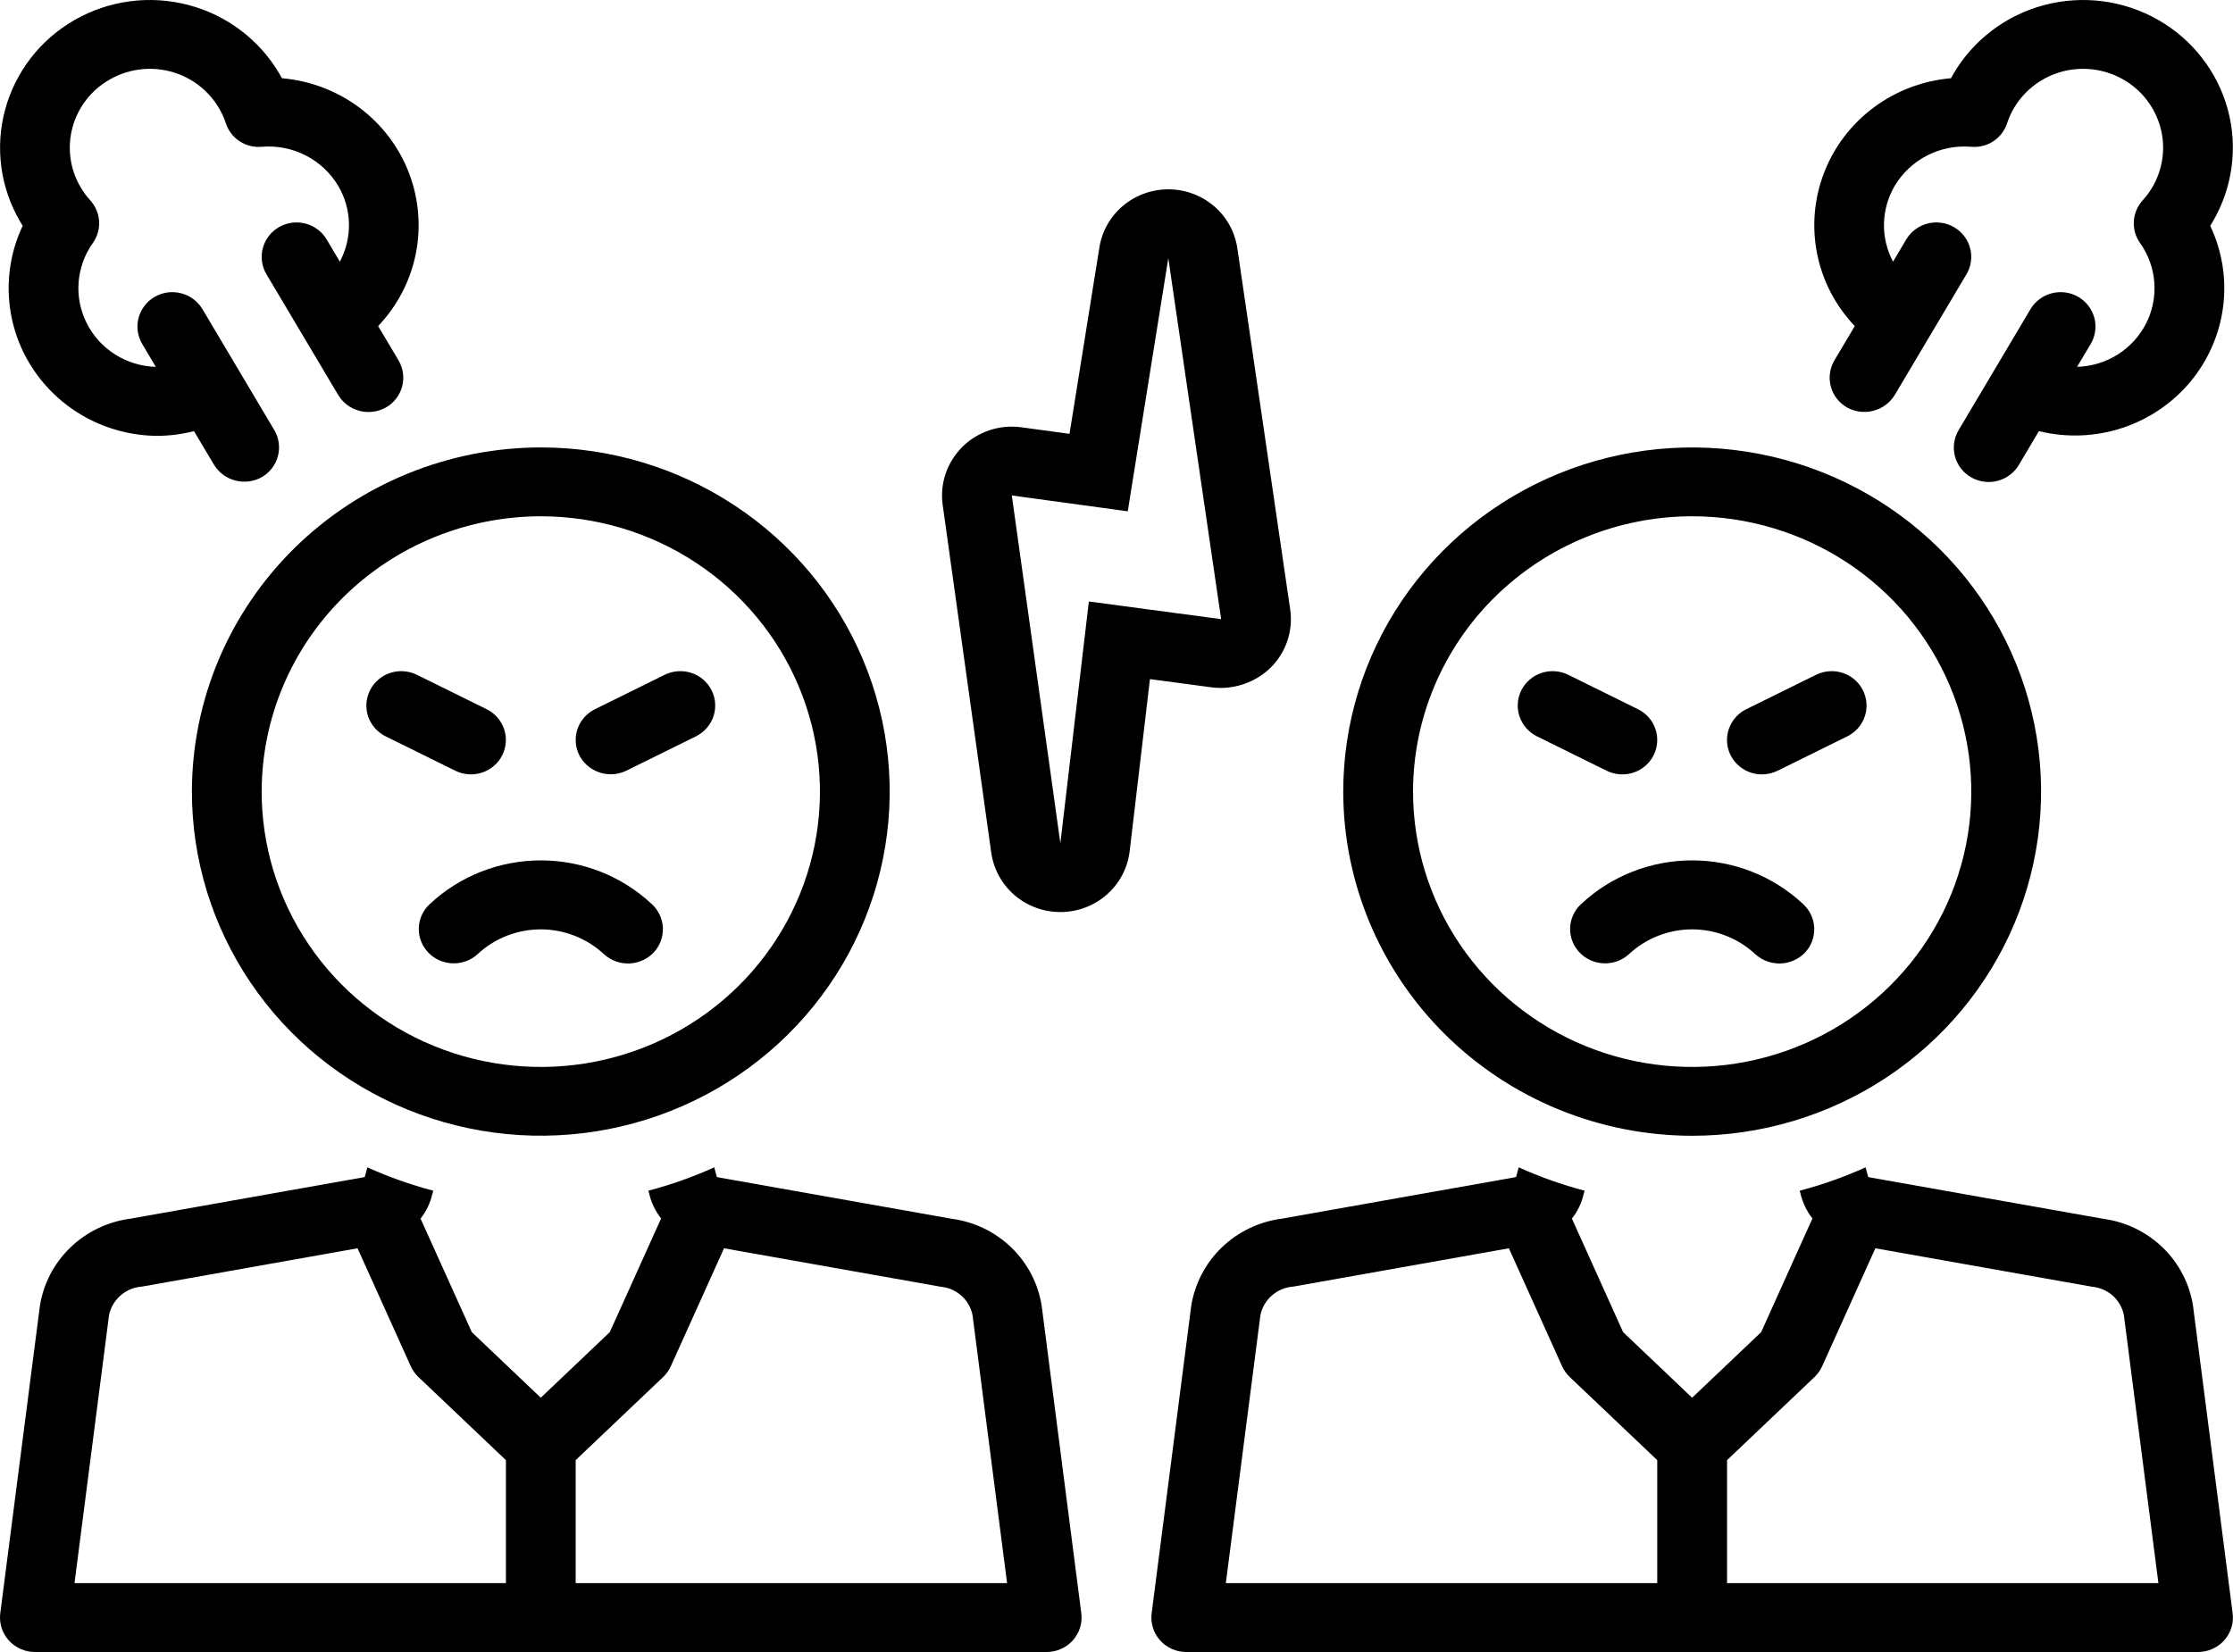
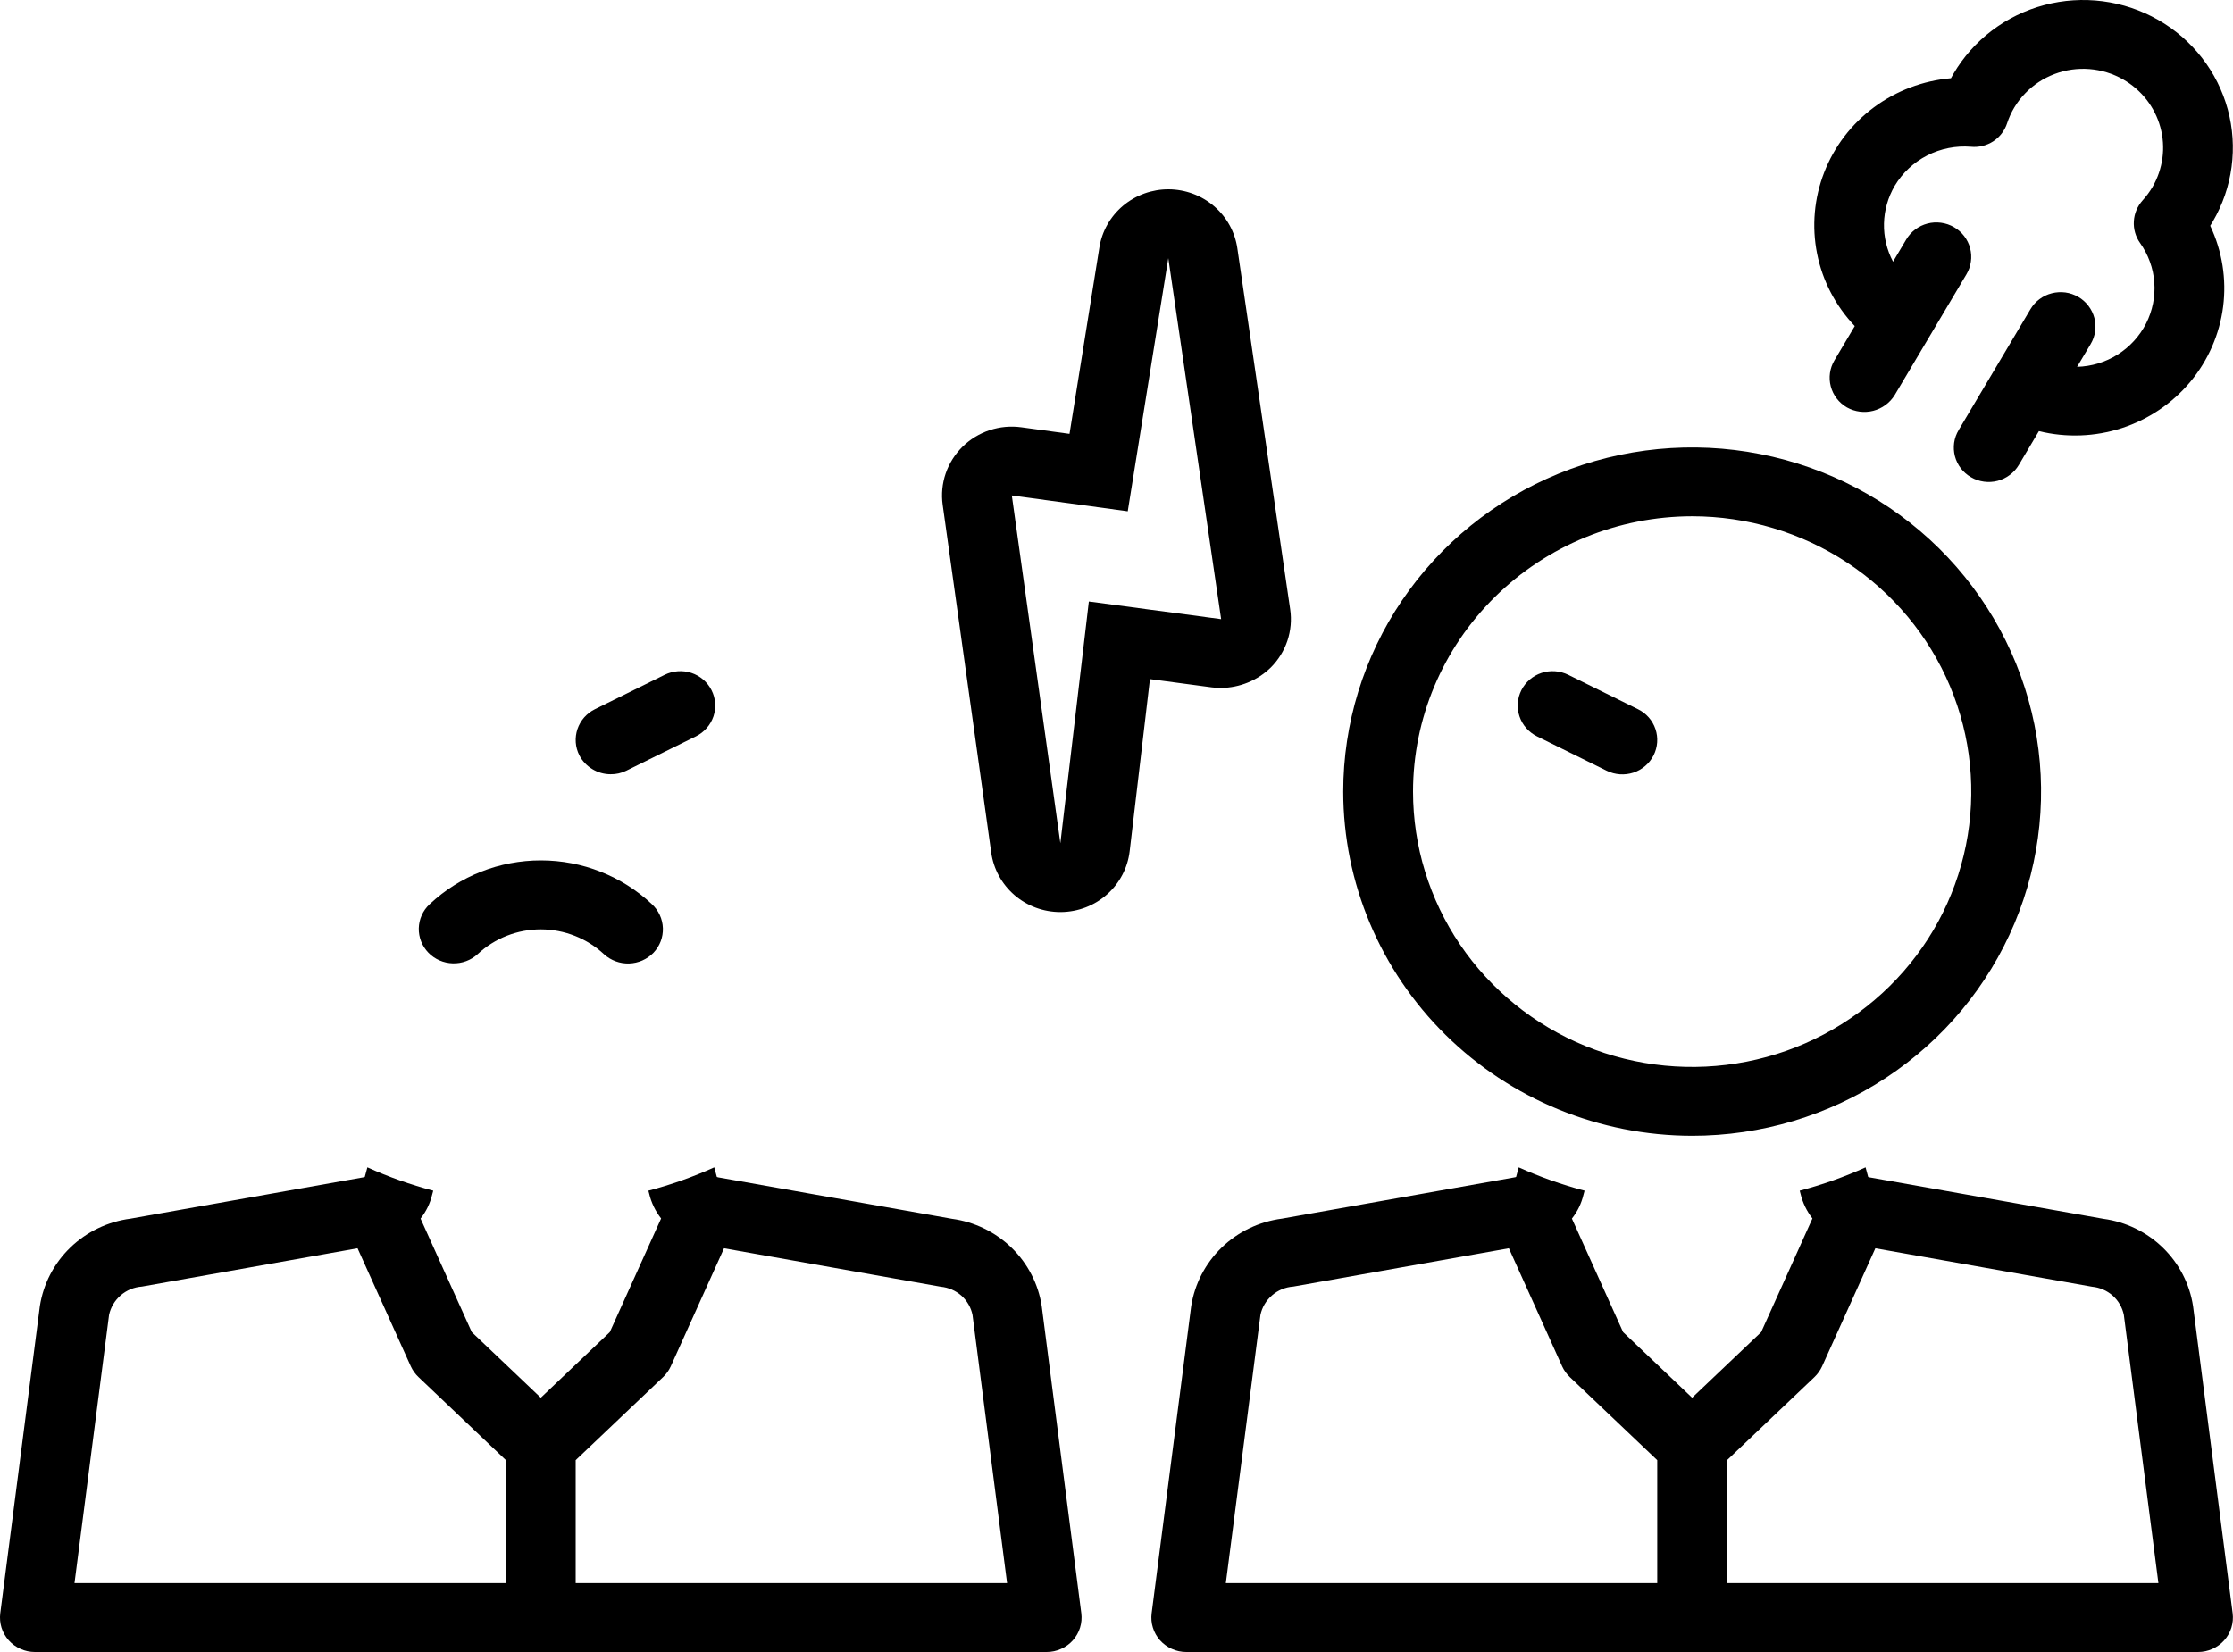
<svg xmlns="http://www.w3.org/2000/svg" width="50" height="37" viewBox="0 0 50 37" fill="none">
  <path d="M41.076 8.07C40.971 8.247 40.941 8.457 40.994 8.655C41.046 8.852 41.176 9.022 41.355 9.125C41.534 9.225 41.746 9.252 41.945 9.201C42.145 9.149 42.316 9.024 42.424 8.85L44.03 6.146C44.083 6.058 44.117 5.962 44.131 5.861C44.146 5.761 44.14 5.658 44.114 5.56C44.089 5.462 44.043 5.369 43.981 5.288C43.919 5.207 43.842 5.139 43.753 5.088C43.664 5.036 43.566 5.003 43.464 4.989C43.362 4.975 43.258 4.981 43.159 5.007C43.059 5.033 42.966 5.078 42.884 5.14C42.802 5.201 42.734 5.278 42.682 5.366L42.388 5.861C42.248 5.597 42.178 5.303 42.185 5.006C42.192 4.709 42.275 4.418 42.426 4.161C42.599 3.872 42.85 3.636 43.152 3.482C43.454 3.327 43.794 3.26 44.133 3.287C44.308 3.304 44.484 3.261 44.632 3.165C44.779 3.069 44.888 2.926 44.942 2.76C45.024 2.51 45.162 2.281 45.346 2.091C45.53 1.9 45.754 1.752 46.004 1.658C46.252 1.564 46.52 1.526 46.786 1.547C47.051 1.568 47.309 1.647 47.54 1.779C47.743 1.895 47.922 2.049 48.065 2.233C48.208 2.417 48.313 2.627 48.374 2.851C48.435 3.075 48.451 3.308 48.42 3.538C48.389 3.768 48.313 3.99 48.196 4.191C48.133 4.296 48.06 4.396 47.977 4.487C47.86 4.617 47.79 4.781 47.78 4.955C47.769 5.128 47.818 5.3 47.919 5.442C48.104 5.703 48.215 6.008 48.238 6.325C48.262 6.642 48.198 6.96 48.054 7.245C47.909 7.529 47.689 7.77 47.417 7.941C47.145 8.112 46.832 8.207 46.509 8.216L46.812 7.707C46.864 7.62 46.899 7.523 46.913 7.422C46.928 7.322 46.922 7.22 46.896 7.121C46.87 7.023 46.825 6.931 46.763 6.85C46.701 6.769 46.624 6.7 46.535 6.649C46.446 6.598 46.348 6.564 46.246 6.55C46.144 6.537 46.04 6.543 45.941 6.569C45.841 6.594 45.748 6.639 45.666 6.701C45.584 6.762 45.516 6.839 45.464 6.927L43.858 9.631C43.805 9.719 43.771 9.815 43.756 9.916C43.742 10.017 43.748 10.119 43.773 10.217C43.799 10.316 43.844 10.408 43.906 10.489C43.968 10.57 44.046 10.638 44.135 10.689C44.223 10.741 44.322 10.774 44.423 10.788C44.526 10.802 44.629 10.796 44.729 10.77C44.828 10.744 44.922 10.699 45.003 10.637C45.085 10.576 45.154 10.499 45.206 10.411L45.654 9.656C46.267 9.807 46.911 9.783 47.511 9.588C48.111 9.392 48.642 9.033 49.044 8.552C49.445 8.07 49.7 7.486 49.779 6.868C49.858 6.249 49.758 5.622 49.49 5.057C49.51 5.026 49.529 4.994 49.548 4.962C49.768 4.585 49.911 4.17 49.968 3.739C50.026 3.309 49.997 2.871 49.883 2.451C49.769 2.032 49.572 1.638 49.304 1.294C49.036 0.949 48.702 0.66 48.32 0.443C47.939 0.226 47.518 0.085 47.081 0.028C46.645 -0.028 46.201 0 45.776 0.113C45.35 0.225 44.952 0.419 44.602 0.684C44.253 0.948 43.96 1.278 43.74 1.654C43.721 1.686 43.703 1.719 43.685 1.752C43.059 1.806 42.46 2.032 41.958 2.405C41.456 2.778 41.07 3.283 40.846 3.862C40.621 4.441 40.566 5.071 40.687 5.68C40.808 6.289 41.101 6.851 41.531 7.303L41.076 8.07Z" fill="black" />
-   <path d="M0.508 5.057C0.27 5.56 0.164 6.115 0.201 6.669C0.237 7.223 0.414 7.76 0.716 8.228C1.018 8.697 1.435 9.084 1.928 9.352C2.421 9.62 2.974 9.761 3.537 9.762C3.81 9.759 4.081 9.724 4.344 9.656L4.793 10.411C4.9 10.585 5.071 10.712 5.271 10.763C5.47 10.814 5.683 10.787 5.862 10.687C6.041 10.583 6.17 10.414 6.223 10.216C6.275 10.018 6.246 9.808 6.141 9.631L4.535 6.927C4.483 6.839 4.414 6.763 4.332 6.701C4.25 6.639 4.157 6.594 4.058 6.569C3.958 6.543 3.854 6.537 3.752 6.55C3.65 6.564 3.552 6.598 3.463 6.649C3.375 6.7 3.297 6.769 3.235 6.85C3.173 6.931 3.128 7.023 3.102 7.121C3.076 7.22 3.071 7.322 3.085 7.423C3.1 7.523 3.134 7.62 3.186 7.707L3.489 8.217C3.167 8.207 2.853 8.112 2.581 7.941C2.309 7.77 2.089 7.529 1.945 7.245C1.8 6.96 1.736 6.643 1.76 6.325C1.784 6.008 1.894 5.703 2.079 5.442C2.18 5.3 2.229 5.128 2.219 4.955C2.208 4.781 2.139 4.617 2.021 4.487C1.938 4.396 1.865 4.296 1.803 4.19C1.685 3.99 1.609 3.768 1.578 3.538C1.548 3.308 1.563 3.075 1.624 2.851C1.685 2.627 1.79 2.417 1.933 2.233C2.076 2.049 2.255 1.895 2.459 1.78C2.689 1.648 2.947 1.568 3.213 1.547C3.479 1.526 3.746 1.564 3.995 1.658C4.244 1.752 4.469 1.9 4.652 2.091C4.836 2.281 4.974 2.51 5.057 2.76C5.11 2.926 5.22 3.069 5.367 3.165C5.514 3.261 5.69 3.304 5.866 3.287C6.205 3.26 6.545 3.327 6.847 3.482C7.148 3.637 7.4 3.872 7.572 4.162C7.724 4.418 7.807 4.709 7.814 5.006C7.82 5.303 7.75 5.597 7.61 5.861L7.316 5.366C7.265 5.278 7.196 5.201 7.114 5.14C7.032 5.078 6.939 5.033 6.84 5.007C6.74 4.982 6.636 4.975 6.534 4.989C6.432 5.003 6.334 5.037 6.245 5.088C6.157 5.139 6.079 5.207 6.017 5.288C5.955 5.37 5.91 5.462 5.884 5.56C5.858 5.658 5.853 5.761 5.867 5.861C5.882 5.962 5.916 6.059 5.968 6.146L7.575 8.85C7.681 9.025 7.853 9.152 8.052 9.203C8.252 9.254 8.465 9.226 8.644 9.125C8.823 9.022 8.952 8.853 9.005 8.655C9.057 8.457 9.027 8.247 8.923 8.07L8.467 7.303C8.897 6.851 9.19 6.289 9.311 5.68C9.432 5.072 9.377 4.442 9.153 3.862C8.928 3.283 8.543 2.778 8.04 2.405C7.538 2.032 6.94 1.806 6.314 1.752C6.296 1.719 6.277 1.687 6.258 1.655C6.038 1.278 5.745 0.949 5.396 0.684C5.047 0.419 4.648 0.225 4.223 0.113C3.797 0 3.354 -0.028 2.917 0.028C2.481 0.085 2.06 0.226 1.678 0.443C0.908 0.881 0.346 1.604 0.116 2.451C-0.115 3.299 0.006 4.202 0.45 4.961C0.469 4.994 0.488 5.026 0.508 5.057Z" fill="black" />
  <path d="M27.343 15.408C27.759 15.403 28.157 15.24 28.453 14.952C28.623 14.783 28.751 14.577 28.827 14.35C28.902 14.124 28.924 13.883 28.889 13.647L27.706 5.562C27.653 5.196 27.469 4.862 27.187 4.62C26.905 4.377 26.544 4.243 26.17 4.24C25.797 4.238 25.434 4.368 25.149 4.606C24.864 4.845 24.675 5.177 24.617 5.541L23.948 9.717L22.87 9.57C22.631 9.537 22.388 9.559 22.159 9.635C21.93 9.711 21.722 9.838 21.551 10.006C21.381 10.175 21.252 10.38 21.175 10.605C21.098 10.831 21.075 11.071 21.108 11.307L22.195 19.096C22.247 19.465 22.432 19.803 22.716 20.048C23.001 20.293 23.365 20.427 23.743 20.427L23.76 20.427C24.14 20.423 24.506 20.283 24.788 20.032C25.071 19.781 25.251 19.437 25.295 19.064L25.749 15.21L27.134 15.395C27.203 15.404 27.273 15.408 27.343 15.408ZM24.381 13.472L23.743 18.886L22.656 11.097L25.252 11.452L26.16 5.782L27.343 13.867L24.381 13.472Z" fill="black" />
  <path d="M49.106 29.256C49.031 28.759 48.794 28.3 48.432 27.947C48.07 27.594 47.602 27.366 47.097 27.298L41.86 26.369C41.85 26.367 41.84 26.364 41.831 26.36L41.773 26.145C41.297 26.36 40.804 26.535 40.298 26.668L40.315 26.731C40.363 26.934 40.454 27.125 40.583 27.29L39.435 29.836L37.889 31.305L36.344 29.836L35.197 27.293C35.322 27.136 35.41 26.954 35.456 26.759L35.481 26.668C34.975 26.535 34.482 26.36 34.006 26.145L33.948 26.359C33.939 26.364 33.929 26.367 33.919 26.368L28.705 27.294C28.196 27.36 27.723 27.586 27.356 27.94C26.99 28.294 26.75 28.756 26.672 29.257L25.787 36.132C25.773 36.24 25.782 36.351 25.815 36.455C25.847 36.56 25.902 36.657 25.975 36.739C26.049 36.821 26.139 36.886 26.24 36.931C26.341 36.977 26.451 37 26.562 37H49.217C49.328 37 49.438 36.977 49.539 36.931C49.64 36.886 49.73 36.821 49.803 36.739C49.877 36.657 49.931 36.56 49.964 36.455C49.996 36.351 50.006 36.24 49.992 36.132L49.106 29.256ZM37.108 35.458H27.448L28.223 29.451C28.259 29.281 28.35 29.127 28.483 29.012C28.615 28.897 28.782 28.828 28.958 28.816L33.786 27.958L34.978 30.601C35.019 30.691 35.078 30.773 35.15 30.842L37.108 32.703L37.108 35.458ZM38.671 35.458V32.703L40.629 30.842C40.701 30.773 40.759 30.691 40.8 30.601L41.992 27.958L46.844 28.819C47.016 28.835 47.178 28.905 47.306 29.018C47.435 29.132 47.522 29.284 47.556 29.451L48.33 35.458L38.671 35.458Z" fill="black" />
  <path d="M23.326 29.256C23.251 28.759 23.014 28.3 22.652 27.947C22.29 27.594 21.821 27.366 21.317 27.298L16.08 26.369C16.07 26.367 16.06 26.364 16.051 26.36L15.993 26.145C15.517 26.36 15.024 26.535 14.518 26.668L14.535 26.731C14.582 26.934 14.674 27.125 14.803 27.29L13.654 29.836L12.109 31.305L10.564 29.836L9.417 27.293C9.541 27.136 9.63 26.954 9.676 26.759L9.701 26.668C9.195 26.535 8.701 26.36 8.226 26.145L8.168 26.359C8.159 26.364 8.149 26.367 8.138 26.368L2.925 27.294C2.416 27.36 1.943 27.586 1.576 27.94C1.209 28.294 0.969 28.756 0.892 29.257L0.006 36.132C-0.008 36.24 0.002 36.351 0.034 36.455C0.067 36.56 0.122 36.657 0.195 36.739C0.268 36.821 0.359 36.886 0.46 36.931C0.561 36.977 0.67 37 0.781 37H23.437C23.548 37 23.657 36.977 23.758 36.931C23.86 36.886 23.95 36.821 24.023 36.739C24.096 36.657 24.151 36.56 24.184 36.455C24.216 36.351 24.226 36.24 24.212 36.132L23.326 29.256ZM11.328 35.458H1.668L2.442 29.451C2.478 29.281 2.57 29.127 2.702 29.012C2.835 28.897 3.002 28.828 3.178 28.816L8.006 27.958L9.198 30.601C9.239 30.691 9.297 30.773 9.37 30.842L11.328 32.703L11.328 35.458ZM12.89 35.458V32.703L14.848 30.842C14.921 30.773 14.979 30.691 15.02 30.601L16.212 27.958L21.064 28.819C21.235 28.835 21.398 28.905 21.526 29.018C21.654 29.132 21.742 29.284 21.776 29.451L22.55 35.458L12.89 35.458Z" fill="black" />
  <path d="M37.889 25.438C39.435 25.438 40.945 24.986 42.23 24.139C43.515 23.292 44.516 22.088 45.108 20.68C45.699 19.271 45.854 17.721 45.553 16.226C45.251 14.731 44.507 13.357 43.415 12.279C42.322 11.201 40.93 10.467 39.414 10.17C37.899 9.872 36.328 10.025 34.9 10.608C33.473 11.192 32.252 12.18 31.394 13.447C30.535 14.715 30.077 16.205 30.077 17.73C30.079 19.773 30.903 21.733 32.368 23.178C33.832 24.623 35.818 25.436 37.889 25.438ZM37.889 11.563C39.126 11.563 40.334 11.925 41.362 12.602C42.39 13.28 43.191 14.243 43.664 15.37C44.137 16.496 44.261 17.736 44.02 18.932C43.779 20.129 43.184 21.227 42.309 22.09C41.435 22.952 40.322 23.54 39.109 23.778C37.897 24.016 36.64 23.894 35.498 23.427C34.356 22.96 33.38 22.17 32.693 21.156C32.006 20.142 31.64 18.949 31.64 17.73C31.641 16.095 32.3 14.527 33.472 13.371C34.644 12.215 36.232 11.565 37.889 11.563Z" fill="black" />
-   <path d="M39.453 17.344C39.574 17.344 39.693 17.316 39.801 17.263L41.364 16.492C41.549 16.4 41.69 16.24 41.755 16.046C41.82 15.852 41.805 15.641 41.712 15.458C41.62 15.275 41.458 15.136 41.261 15.071C41.065 15.007 40.85 15.022 40.665 15.113L39.102 15.884C38.945 15.961 38.819 16.089 38.744 16.247C38.669 16.404 38.651 16.581 38.691 16.751C38.732 16.92 38.829 17.07 38.967 17.178C39.105 17.286 39.276 17.344 39.453 17.344Z" fill="black" />
-   <path d="M4.297 17.73C4.297 19.254 4.755 20.744 5.614 22.012C6.472 23.279 7.692 24.267 9.12 24.85C10.547 25.433 12.118 25.586 13.633 25.288C15.149 24.991 16.541 24.257 17.633 23.179C18.726 22.101 19.47 20.728 19.771 19.233C20.073 17.738 19.918 16.188 19.326 14.779C18.735 13.371 17.734 12.167 16.449 11.32C15.165 10.473 13.654 10.021 12.109 10.021C10.038 10.024 8.052 10.837 6.587 12.282C5.123 13.727 4.299 15.686 4.297 17.73ZM12.109 11.563C13.345 11.563 14.554 11.925 15.582 12.602C16.61 13.28 17.411 14.243 17.884 15.37C18.357 16.496 18.481 17.736 18.24 18.932C17.999 20.129 17.403 21.227 16.529 22.09C15.655 22.952 14.541 23.54 13.329 23.778C12.117 24.016 10.86 23.894 9.718 23.427C8.576 22.96 7.599 22.17 6.913 21.156C6.226 20.142 5.859 18.949 5.859 17.73C5.861 16.095 6.52 14.527 7.692 13.371C8.863 12.215 10.452 11.565 12.109 11.563Z" fill="black" />
  <path d="M13.672 17.341C13.793 17.343 13.913 17.316 14.021 17.263L15.583 16.492C15.768 16.4 15.909 16.24 15.975 16.046C16.04 15.852 16.025 15.641 15.932 15.458C15.839 15.275 15.677 15.136 15.481 15.071C15.284 15.007 15.07 15.022 14.884 15.113L13.322 15.884C13.23 15.929 13.149 15.992 13.081 16.068C13.014 16.145 12.963 16.233 12.93 16.329C12.898 16.425 12.885 16.527 12.892 16.628C12.899 16.729 12.927 16.827 12.973 16.918C13.039 17.045 13.139 17.151 13.263 17.226C13.386 17.301 13.528 17.341 13.672 17.341Z" fill="black" />
-   <path d="M8.635 16.492L10.197 17.263C10.383 17.354 10.597 17.369 10.793 17.304C10.99 17.239 11.152 17.1 11.245 16.918C11.337 16.735 11.353 16.523 11.287 16.329C11.222 16.136 11.081 15.975 10.896 15.884L9.334 15.113C9.148 15.022 8.934 15.007 8.737 15.071C8.541 15.136 8.379 15.275 8.286 15.458C8.193 15.641 8.178 15.852 8.243 16.046C8.309 16.24 8.45 16.4 8.635 16.492Z" fill="black" />
  <path d="M9.616 20.255C9.467 20.396 9.382 20.588 9.377 20.791C9.373 20.994 9.45 21.19 9.592 21.337C9.735 21.485 9.931 21.57 10.137 21.576C10.344 21.582 10.545 21.508 10.696 21.369C11.079 21.012 11.586 20.814 12.113 20.815C12.64 20.817 13.146 21.017 13.528 21.375C13.681 21.512 13.881 21.586 14.088 21.579C14.294 21.572 14.489 21.486 14.632 21.339C14.774 21.19 14.85 20.991 14.843 20.787C14.836 20.583 14.747 20.39 14.596 20.25C13.925 19.621 13.036 19.27 12.111 19.27C11.186 19.27 10.296 19.619 9.625 20.247L9.616 20.255Z" fill="black" />
  <path d="M34.415 16.492L35.977 17.263C36.163 17.354 36.377 17.369 36.574 17.305C36.771 17.24 36.933 17.101 37.026 16.918C37.118 16.735 37.134 16.523 37.068 16.329C37.003 16.135 36.862 15.975 36.676 15.884L35.114 15.113C34.929 15.022 34.714 15.007 34.518 15.071C34.321 15.136 34.159 15.275 34.066 15.458C33.974 15.641 33.958 15.852 34.024 16.046C34.089 16.24 34.23 16.4 34.415 16.492Z" fill="black" />
-   <path d="M35.396 20.255C35.248 20.396 35.162 20.588 35.157 20.791C35.153 20.994 35.23 21.19 35.372 21.337C35.515 21.485 35.711 21.57 35.918 21.576C36.124 21.582 36.325 21.508 36.476 21.369C36.86 21.012 37.367 20.814 37.894 20.815C38.42 20.817 38.927 21.017 39.308 21.375C39.461 21.512 39.662 21.585 39.868 21.579C40.074 21.572 40.27 21.486 40.413 21.339C40.554 21.19 40.63 20.991 40.623 20.787C40.616 20.583 40.528 20.39 40.376 20.25C39.706 19.621 38.816 19.27 37.891 19.27C36.966 19.27 36.076 19.619 35.405 20.247L35.396 20.255Z" fill="black" />
</svg>